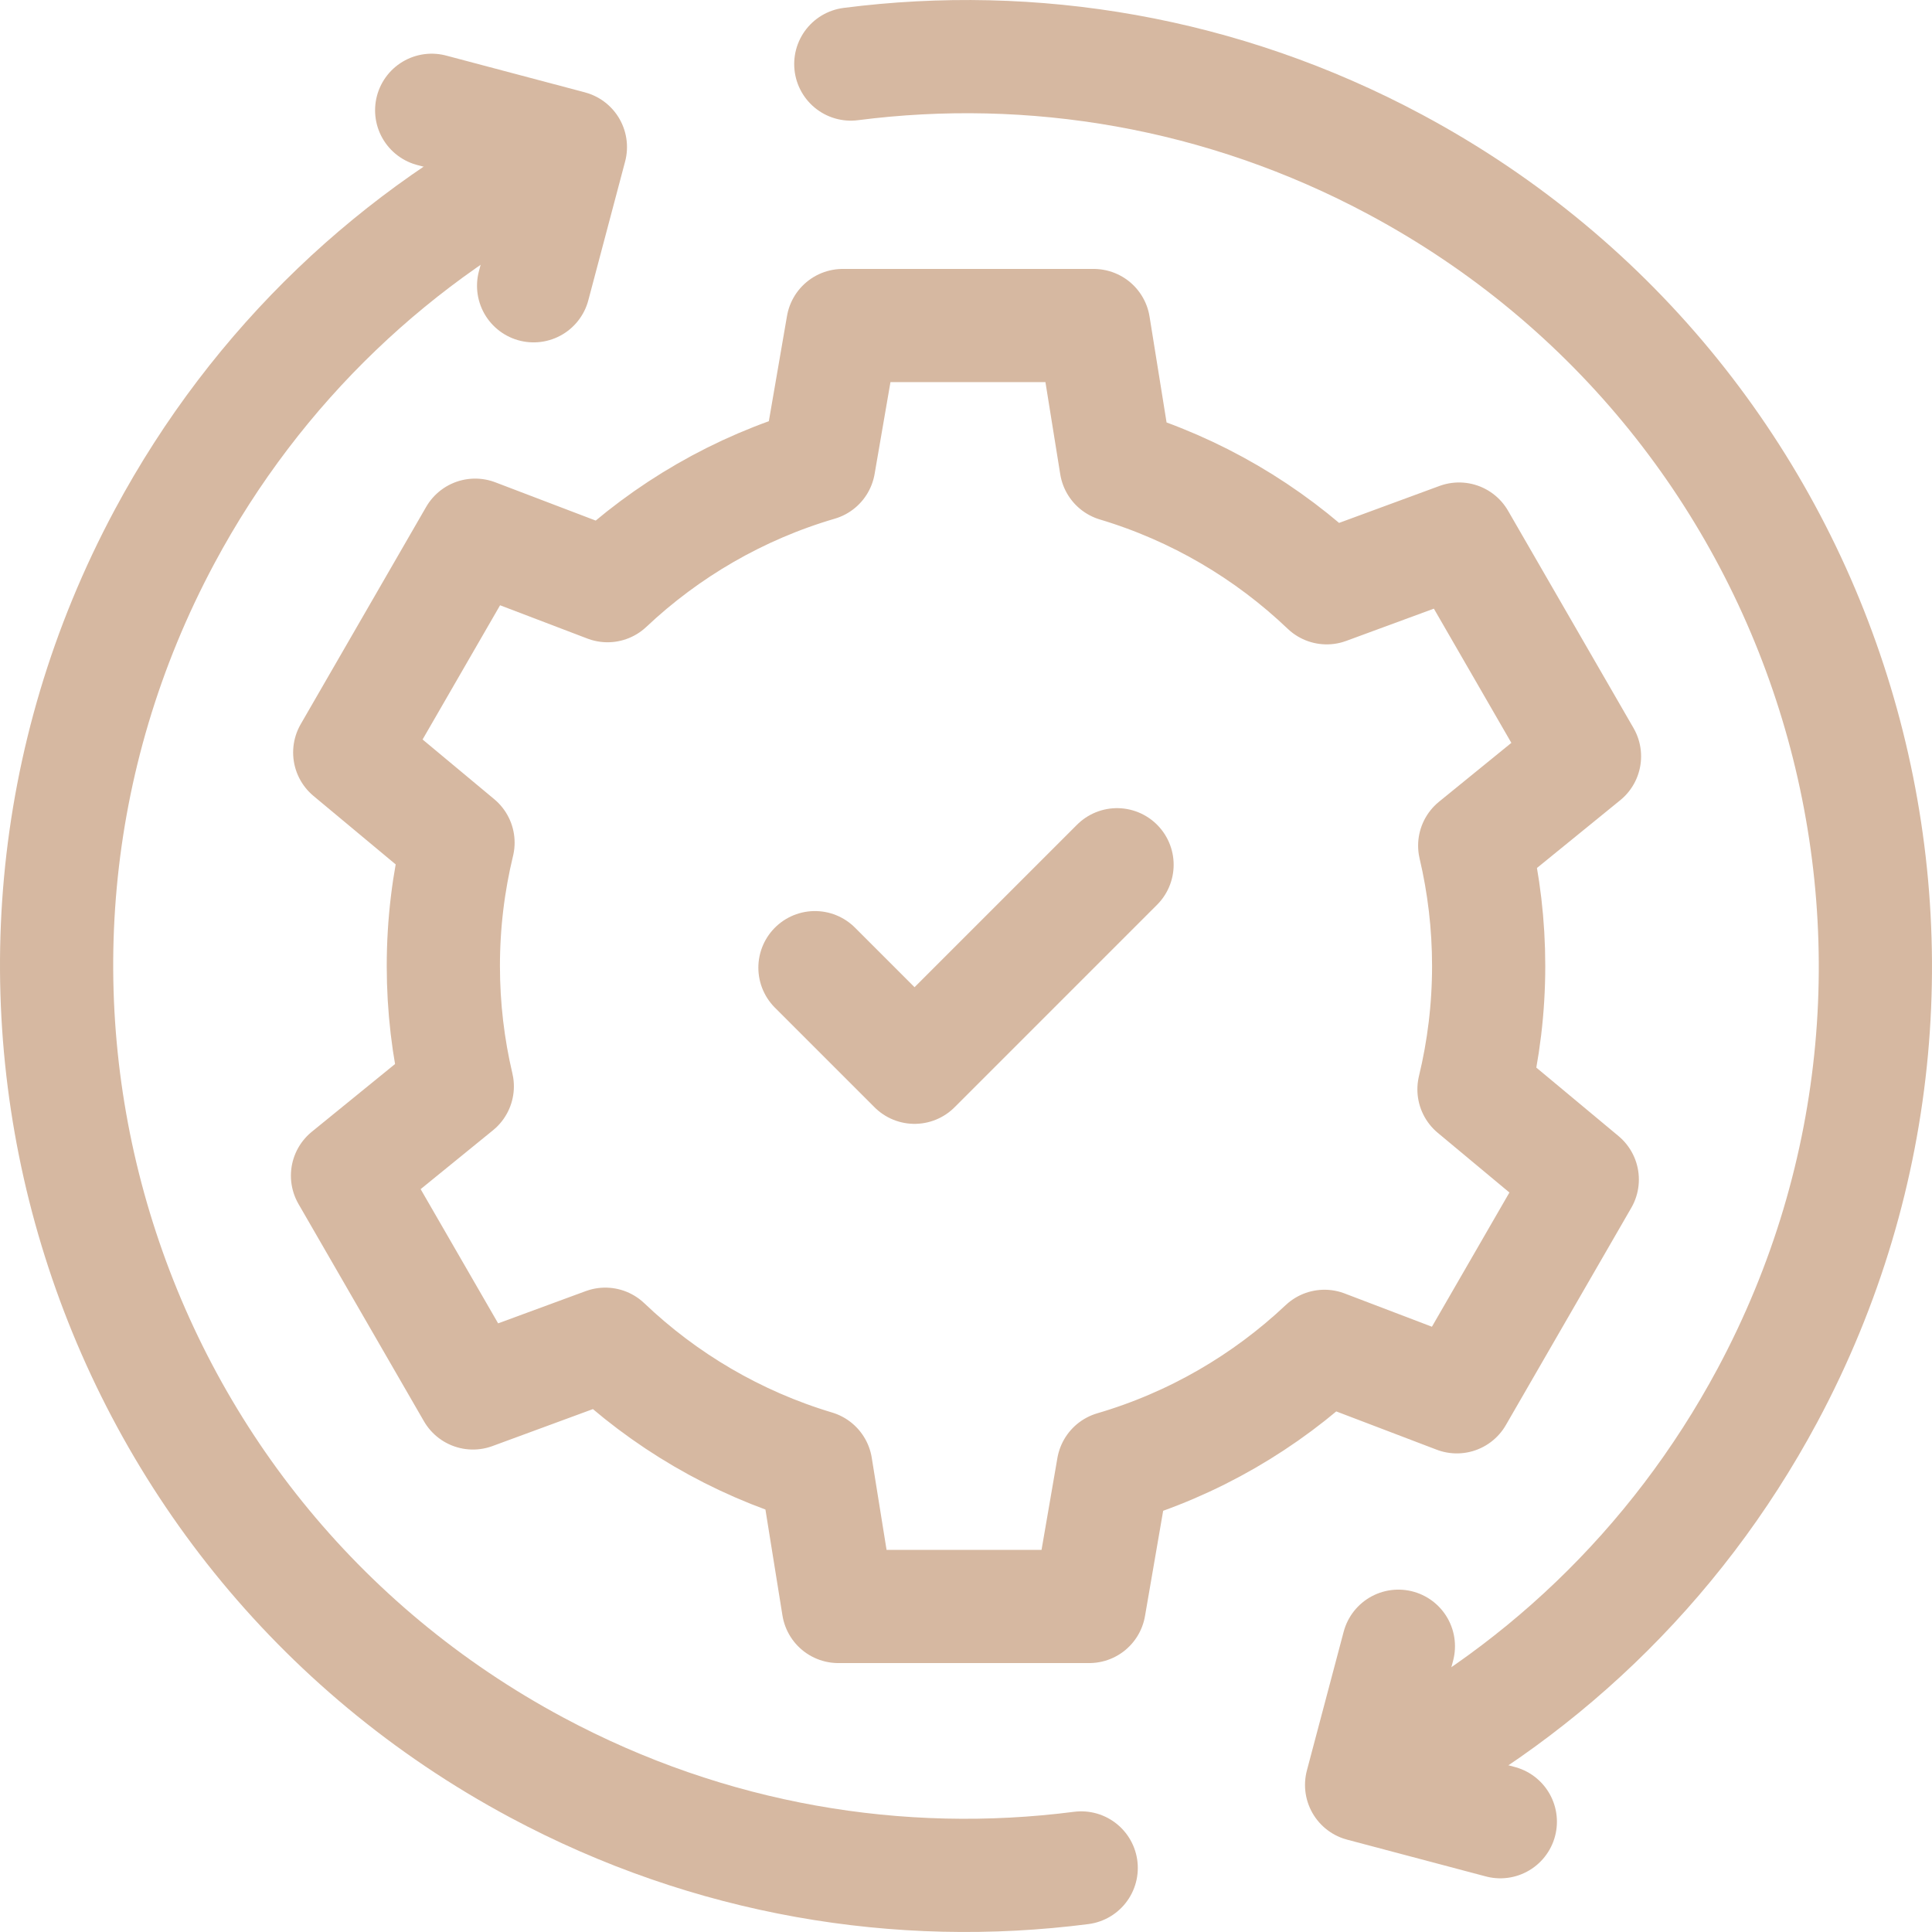
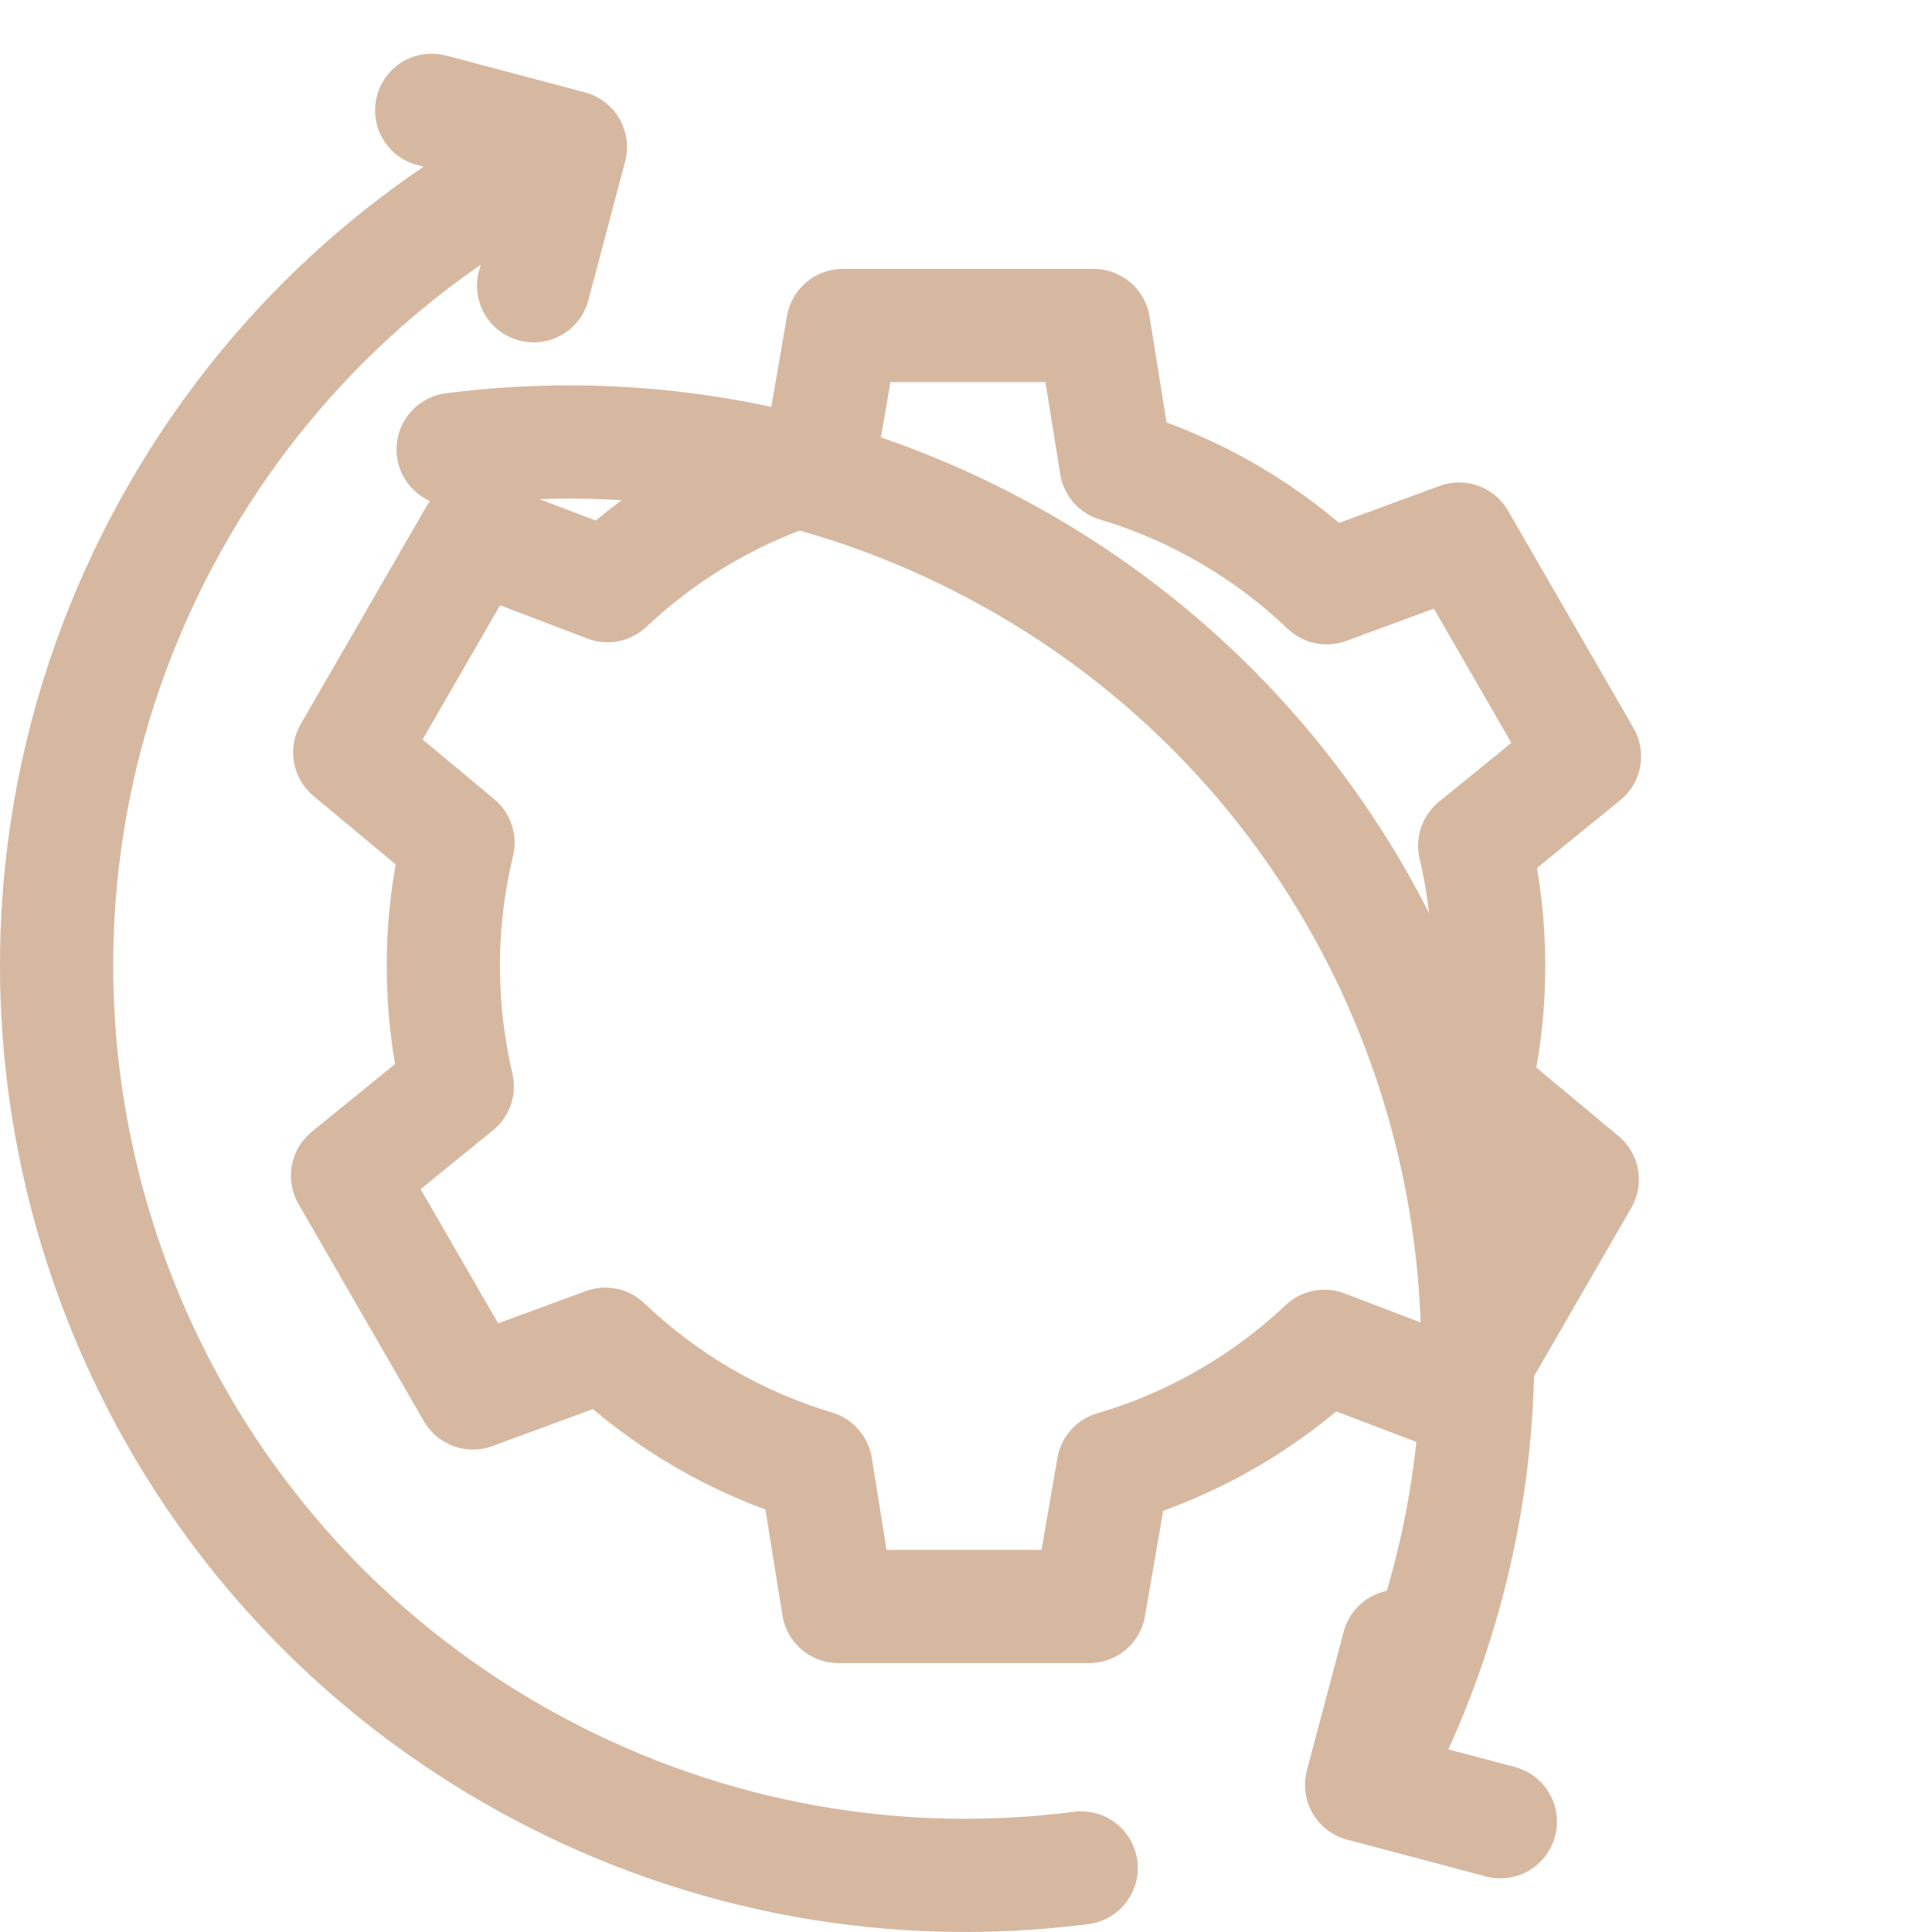
<svg xmlns="http://www.w3.org/2000/svg" version="1.1" id="Capa_1" x="0px" y="0px" viewBox="0 0 512 512" style="enable-background:new 0 0 512 512;" xml:space="preserve" width="300" height="300">
  <g width="100%" height="100%" transform="matrix(1,0,0,1,0,0)">
    <g>
      <polyline style="stroke-linecap: round; stroke-linejoin: round; stroke-miterlimit: 10;" points="&#10;&#09;&#09;114.4,29.228 151.159,38.973 141.414,75.732 &#09;" fill="none" fill-opacity="1" stroke="#d6b8a1" stroke-opacity="1" data-original-stroke-color="#000000ff" stroke-width="30" data-original-stroke-width="30" />
      <polyline style="stroke-linecap: round; stroke-linejoin: round; stroke-miterlimit: 10;" points="&#10;&#09;&#09;397.6,482.772 360.841,473.027 370.586,436.268 &#09;" fill="none" fill-opacity="1" stroke="#d6b8a1" stroke-opacity="1" data-original-stroke-color="#000000ff" stroke-width="30" data-original-stroke-width="30" />
-       <path style="stroke-linecap: round; stroke-linejoin: round; stroke-miterlimit: 10;" d="&#10;&#09;&#09;M363.009,471.904c43.406-21.467,80.777-56.183,105.386-102.121c62.84-117.303,18.69-263.338-98.613-326.178&#10;&#09;&#09;c-45.938-24.61-96.283-32.806-144.312-26.631" fill="none" fill-opacity="1" stroke="#d6b8a1" stroke-opacity="1" data-original-stroke-color="#000000ff" stroke-width="30" data-original-stroke-width="30" />
+       <path style="stroke-linecap: round; stroke-linejoin: round; stroke-miterlimit: 10;" d="&#10;&#09;&#09;M363.009,471.904c62.84-117.303,18.69-263.338-98.613-326.178&#10;&#09;&#09;c-45.938-24.61-96.283-32.806-144.312-26.631" fill="none" fill-opacity="1" stroke="#d6b8a1" stroke-opacity="1" data-original-stroke-color="#000000ff" stroke-width="30" data-original-stroke-width="30" />
      <path style="stroke-linecap: round; stroke-linejoin: round; stroke-miterlimit: 10;" d="&#10;&#09;&#09;M148.991,40.096C105.585,61.564,68.214,96.279,43.605,142.217c-62.84,117.303-18.69,263.338,98.613,326.178&#10;&#09;&#09;c45.938,24.61,96.283,32.806,144.312,26.63" fill="none" fill-opacity="1" stroke="#d6b8a1" stroke-opacity="1" data-original-stroke-color="#000000ff" stroke-width="30" data-original-stroke-width="30" />
      <path style="stroke-linecap: round; stroke-linejoin: round; stroke-miterlimit: 10;" d="&#10;&#09;&#09;M394.511,256c0-10.977-1.283-21.654-3.697-31.894l29.093-23.67l-33.243-57.578l-35.07,12.909&#10;&#09;&#09;c-15.584-14.867-34.634-26.127-55.809-32.467l-5.952-37.029h-66.485l-6.351,36.796c-21.22,6.216-40.327,17.371-55.993,32.141&#10;&#09;&#09;l-35.078-13.373l-33.243,57.578l28.696,23.902c-2.536,10.482-3.89,21.425-3.89,32.686c0,10.977,1.283,21.654,3.697,31.894&#10;&#09;&#09;l-29.093,23.67l33.243,57.578l35.07-12.909c15.584,14.867,34.634,26.128,55.809,32.467l5.952,37.029h66.485l6.351-36.796&#10;&#09;&#09;c21.22-6.216,40.328-17.371,55.993-32.141l35.078,13.373l33.243-57.578l-28.696-23.902&#10;&#09;&#09;C393.157,278.205,394.511,267.261,394.511,256z" fill="none" fill-opacity="1" stroke="#d6b8a1" stroke-opacity="1" data-original-stroke-color="#000000ff" stroke-width="30" data-original-stroke-width="30" />
-       <polyline style="stroke-linecap: round; stroke-linejoin: round; stroke-miterlimit: 10;" points="&#10;&#09;&#09;215.971,256.44 242.364,282.833 296.029,229.167 &#09;" fill="none" fill-opacity="1" stroke="#d6b8a1" stroke-opacity="1" data-original-stroke-color="#000000ff" stroke-width="30" data-original-stroke-width="30" />
    </g>
    <g>
</g>
    <g>
</g>
    <g>
</g>
    <g>
</g>
    <g>
</g>
    <g>
</g>
    <g>
</g>
    <g>
</g>
    <g>
</g>
    <g>
</g>
    <g>
</g>
    <g>
</g>
    <g>
</g>
    <g>
</g>
    <g>
</g>
  </g>
</svg>